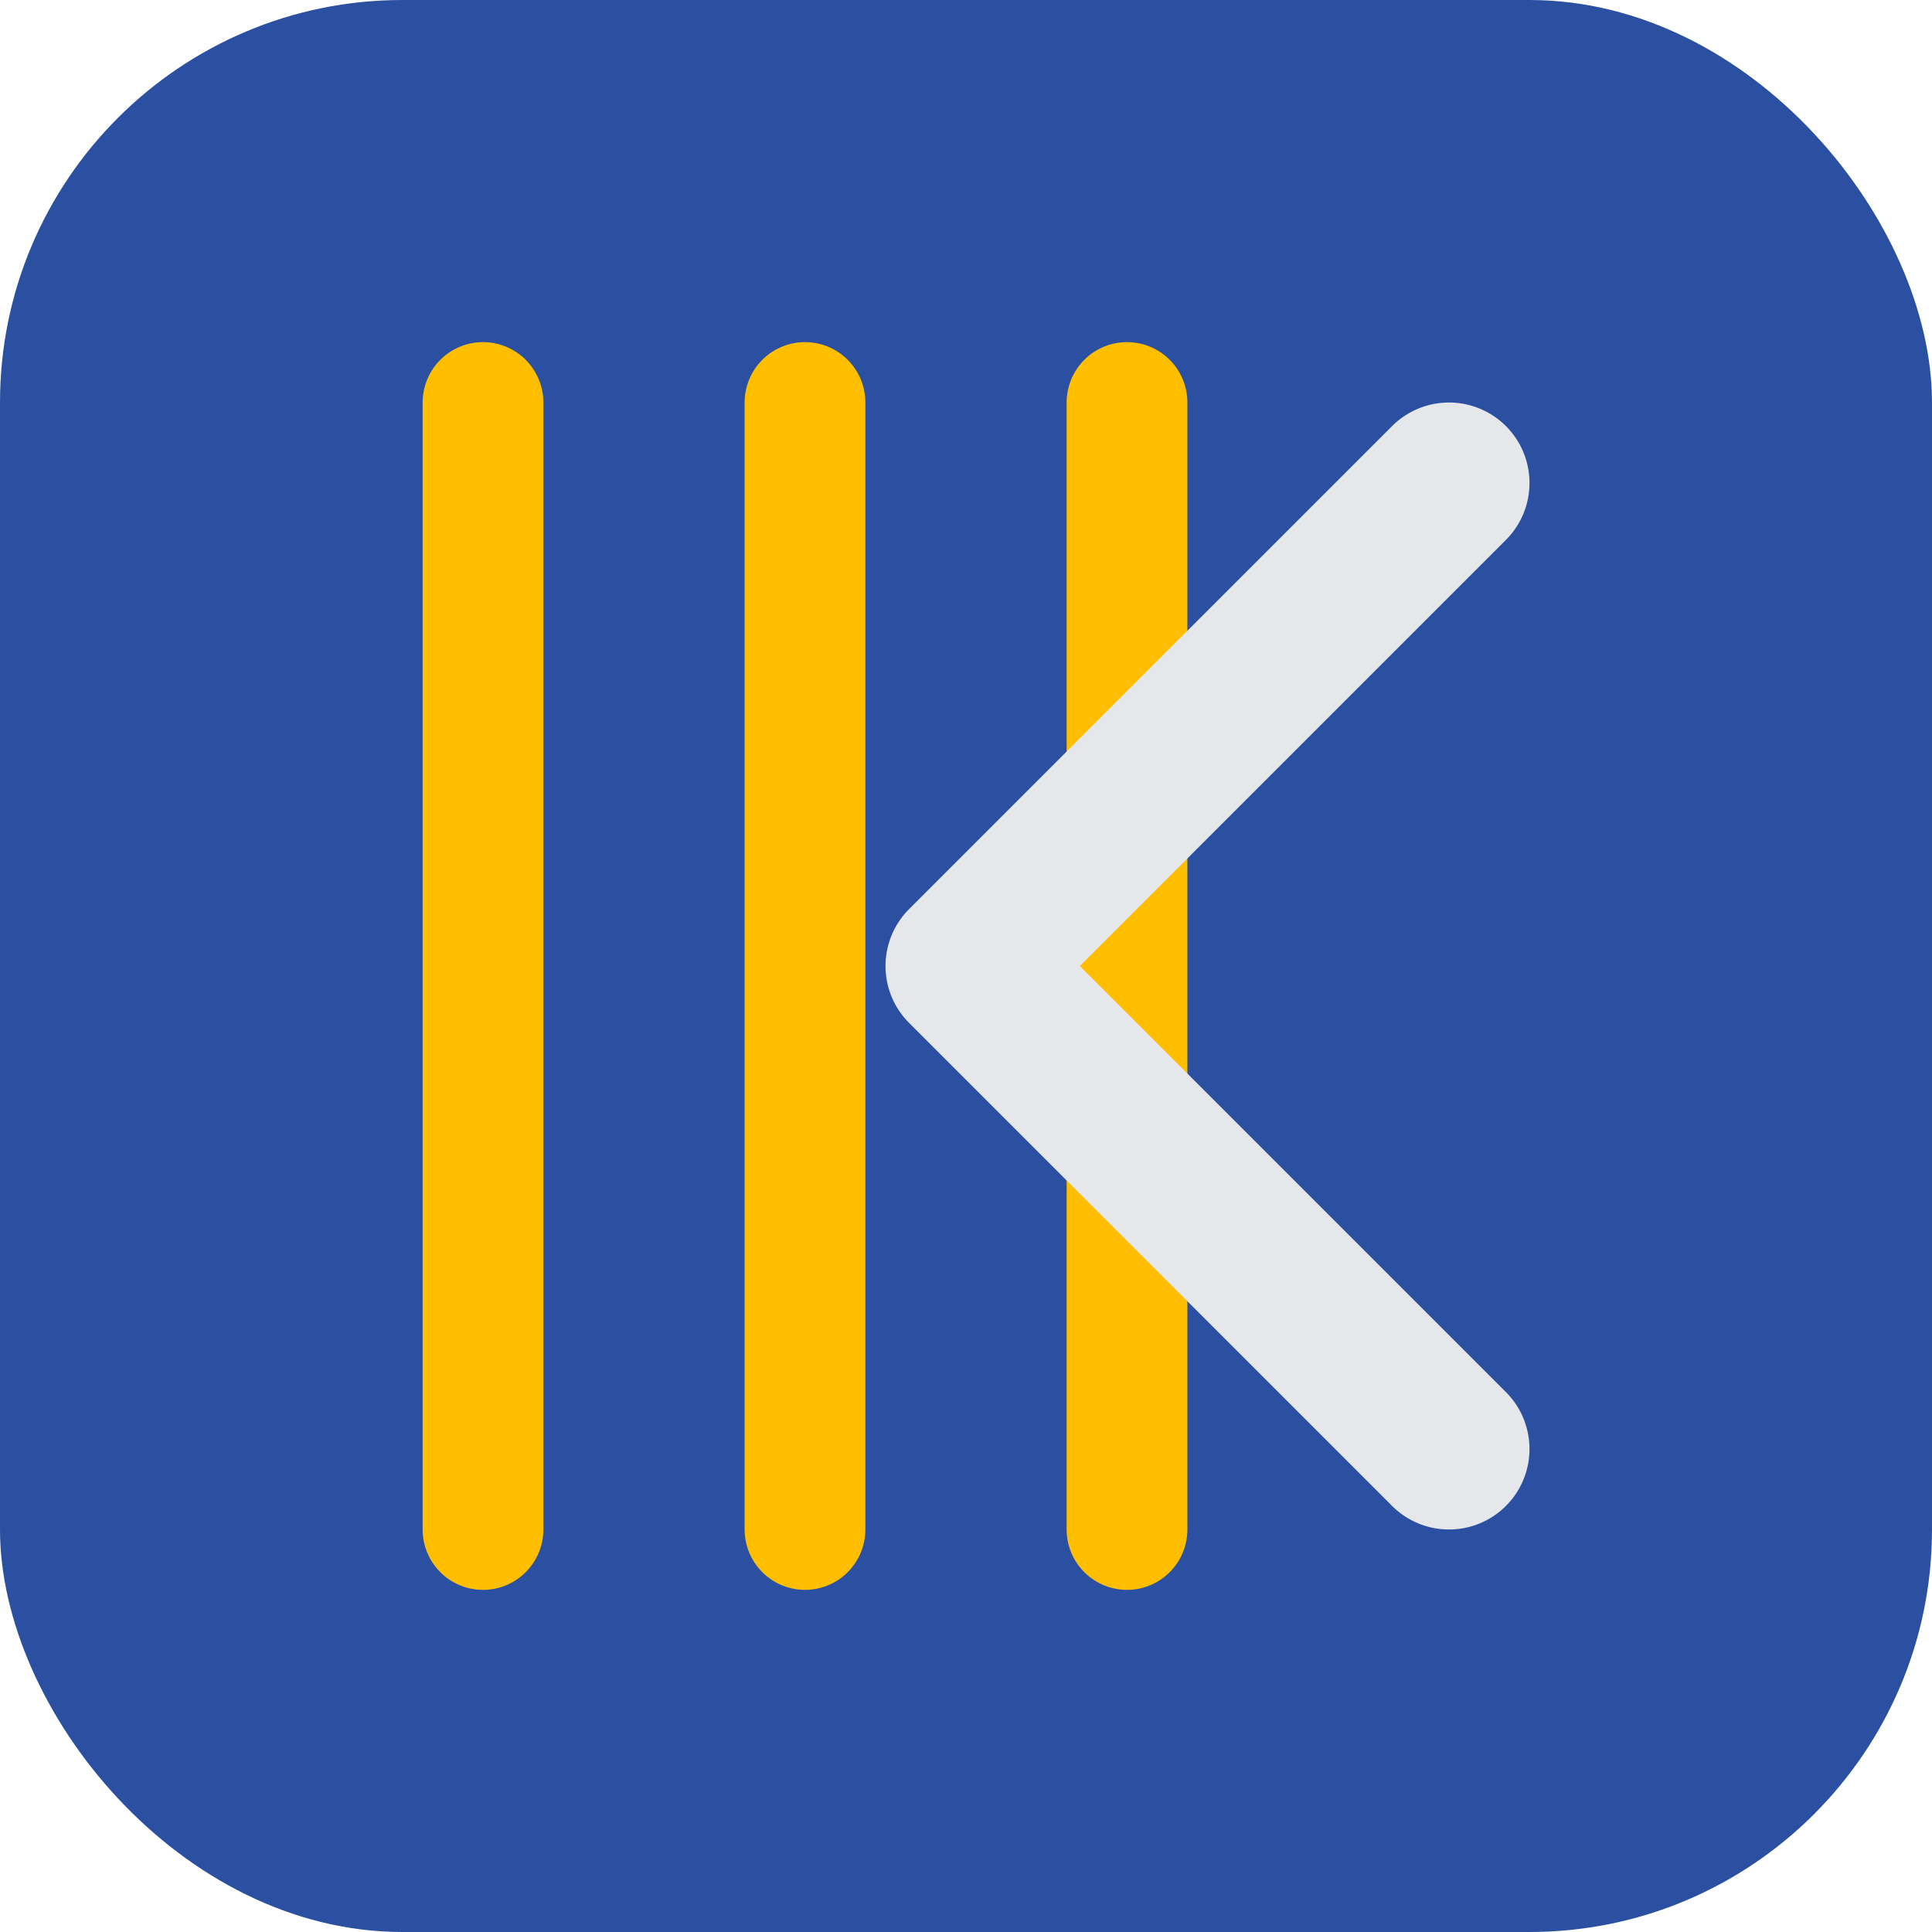
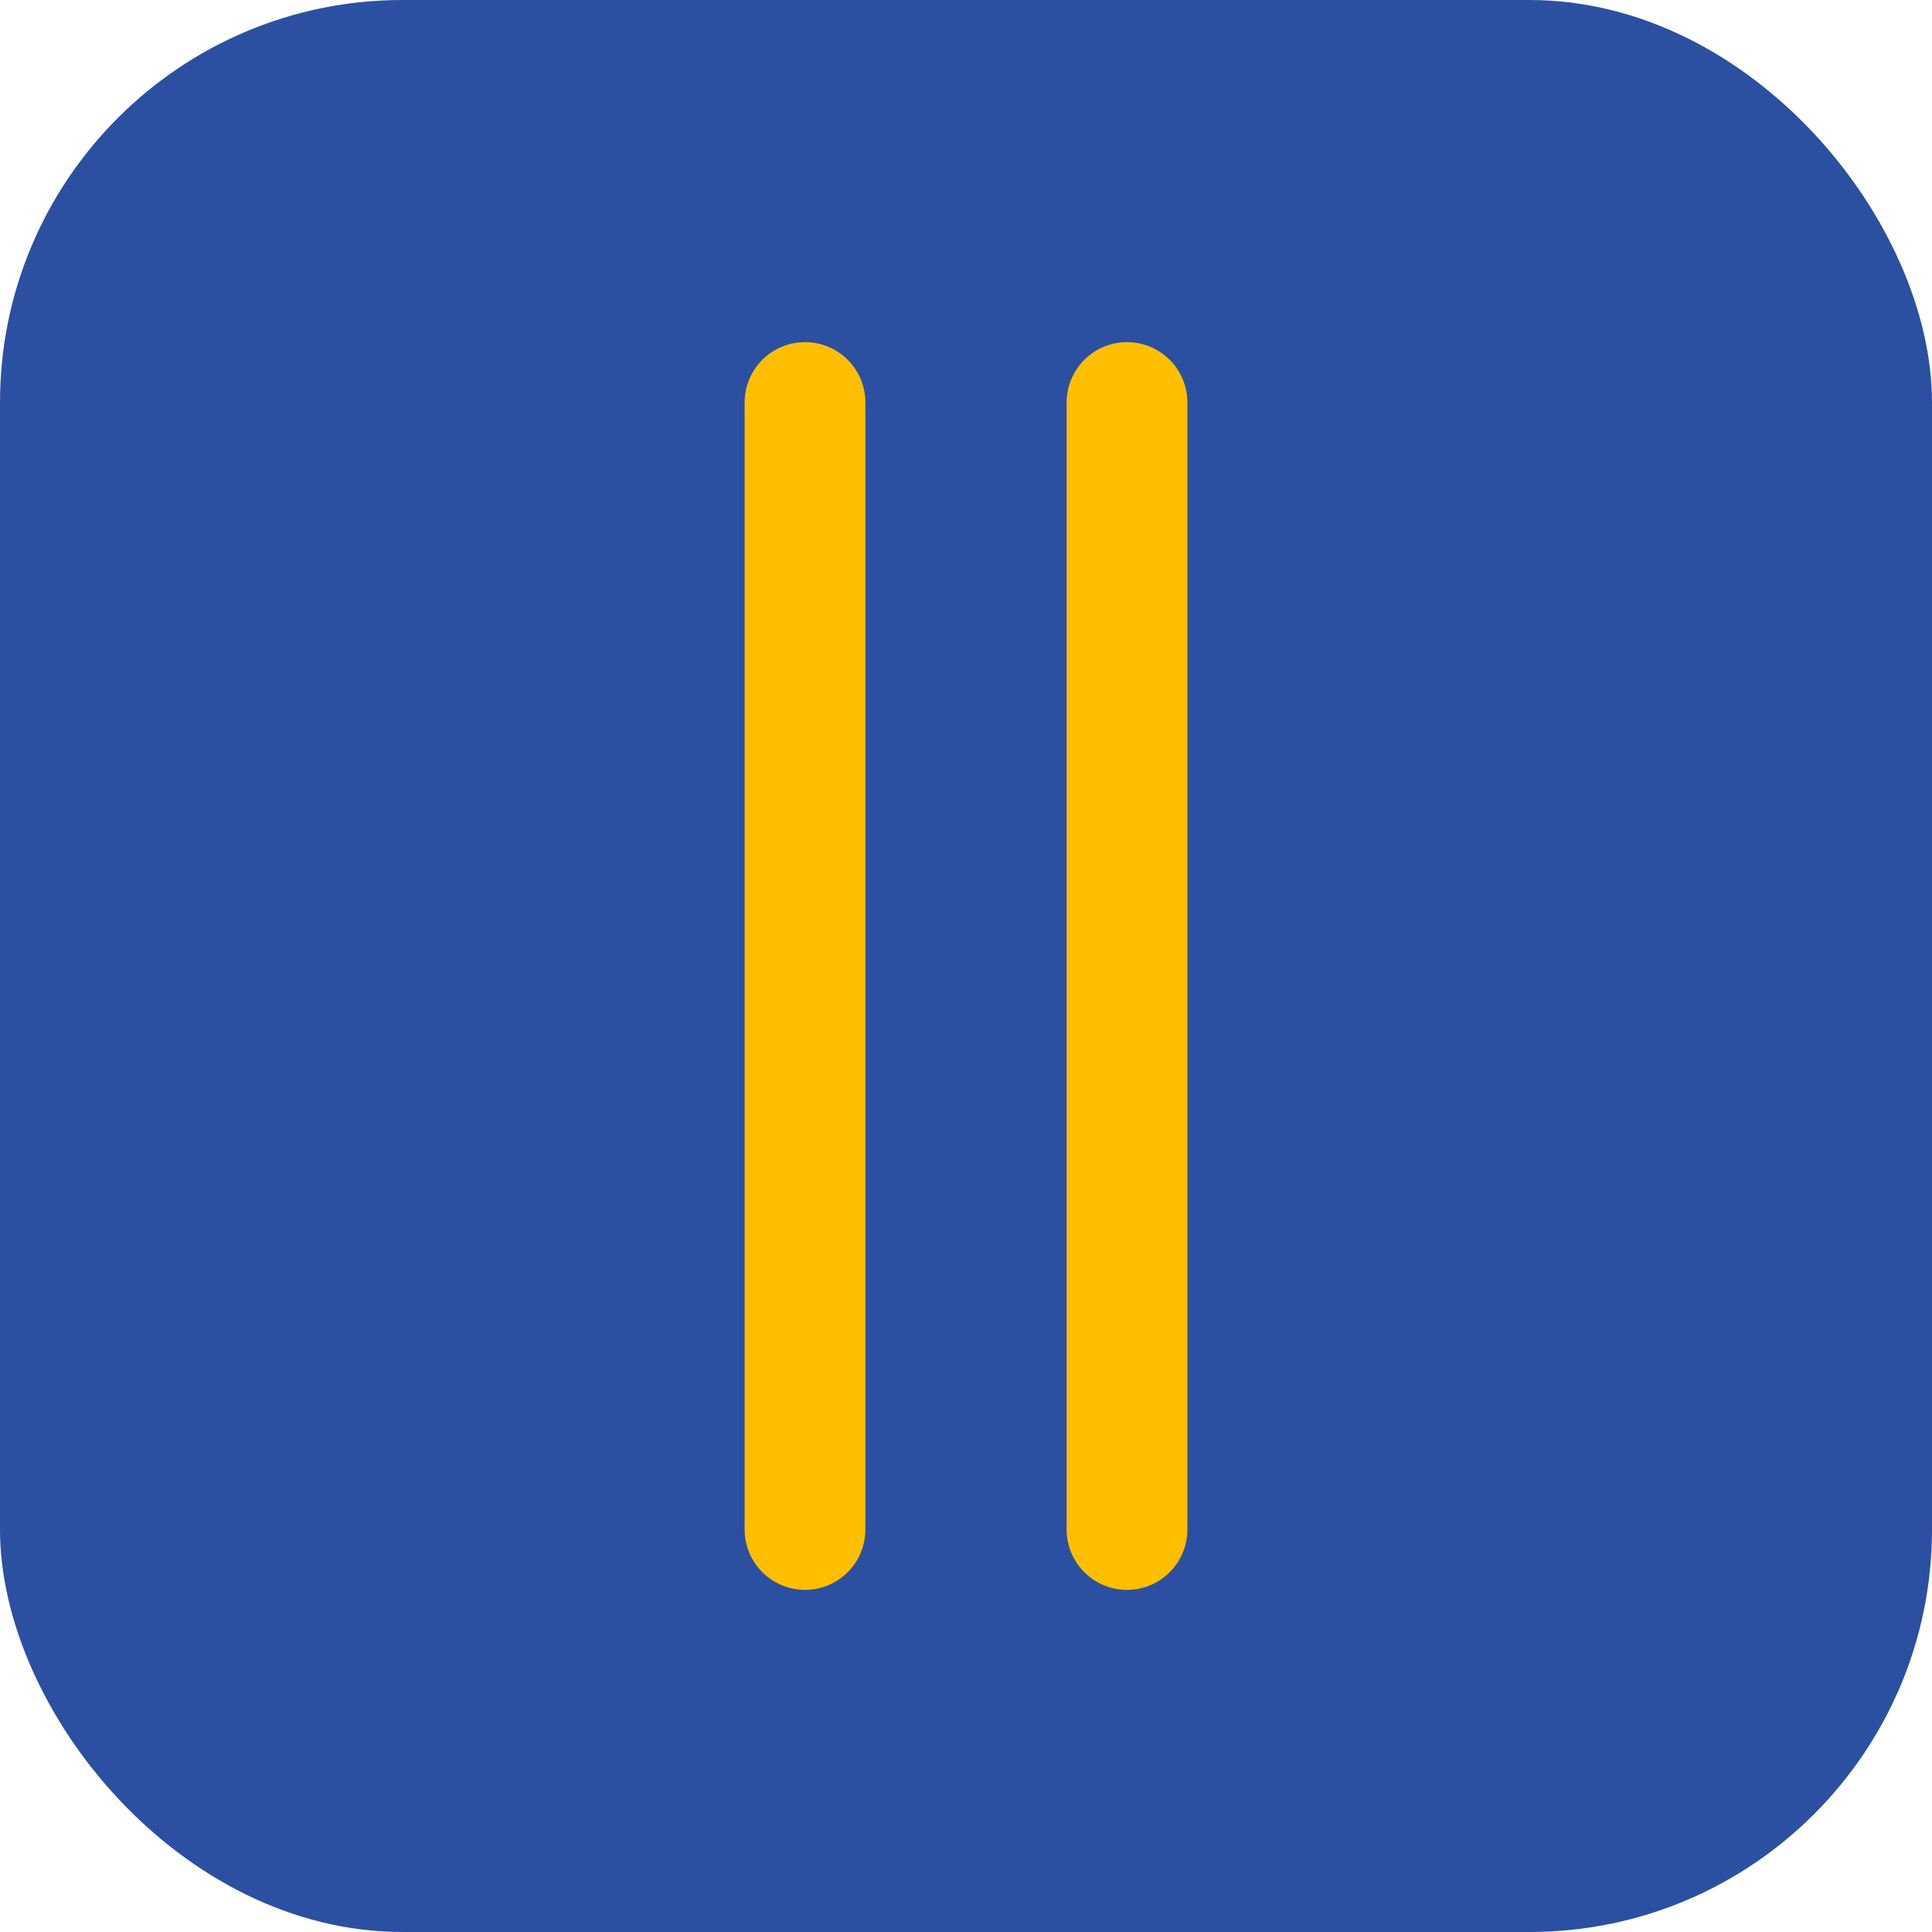
<svg xmlns="http://www.w3.org/2000/svg" viewBox="0 0 48 48">
  <rect rx="10" width="48" height="48" fill="#2b50a1" />
-   <path d="M12 10v28M20 10v28M28 10v28" stroke="#ffbf00" stroke-width="3" stroke-linecap="round" />
-   <path d="M36 12l-12 12 12 12" fill="none" stroke="#e5e7eb" stroke-width="4" stroke-linecap="round" stroke-linejoin="round" />
+   <path d="M12 10M20 10v28M28 10v28" stroke="#ffbf00" stroke-width="3" stroke-linecap="round" />
</svg>